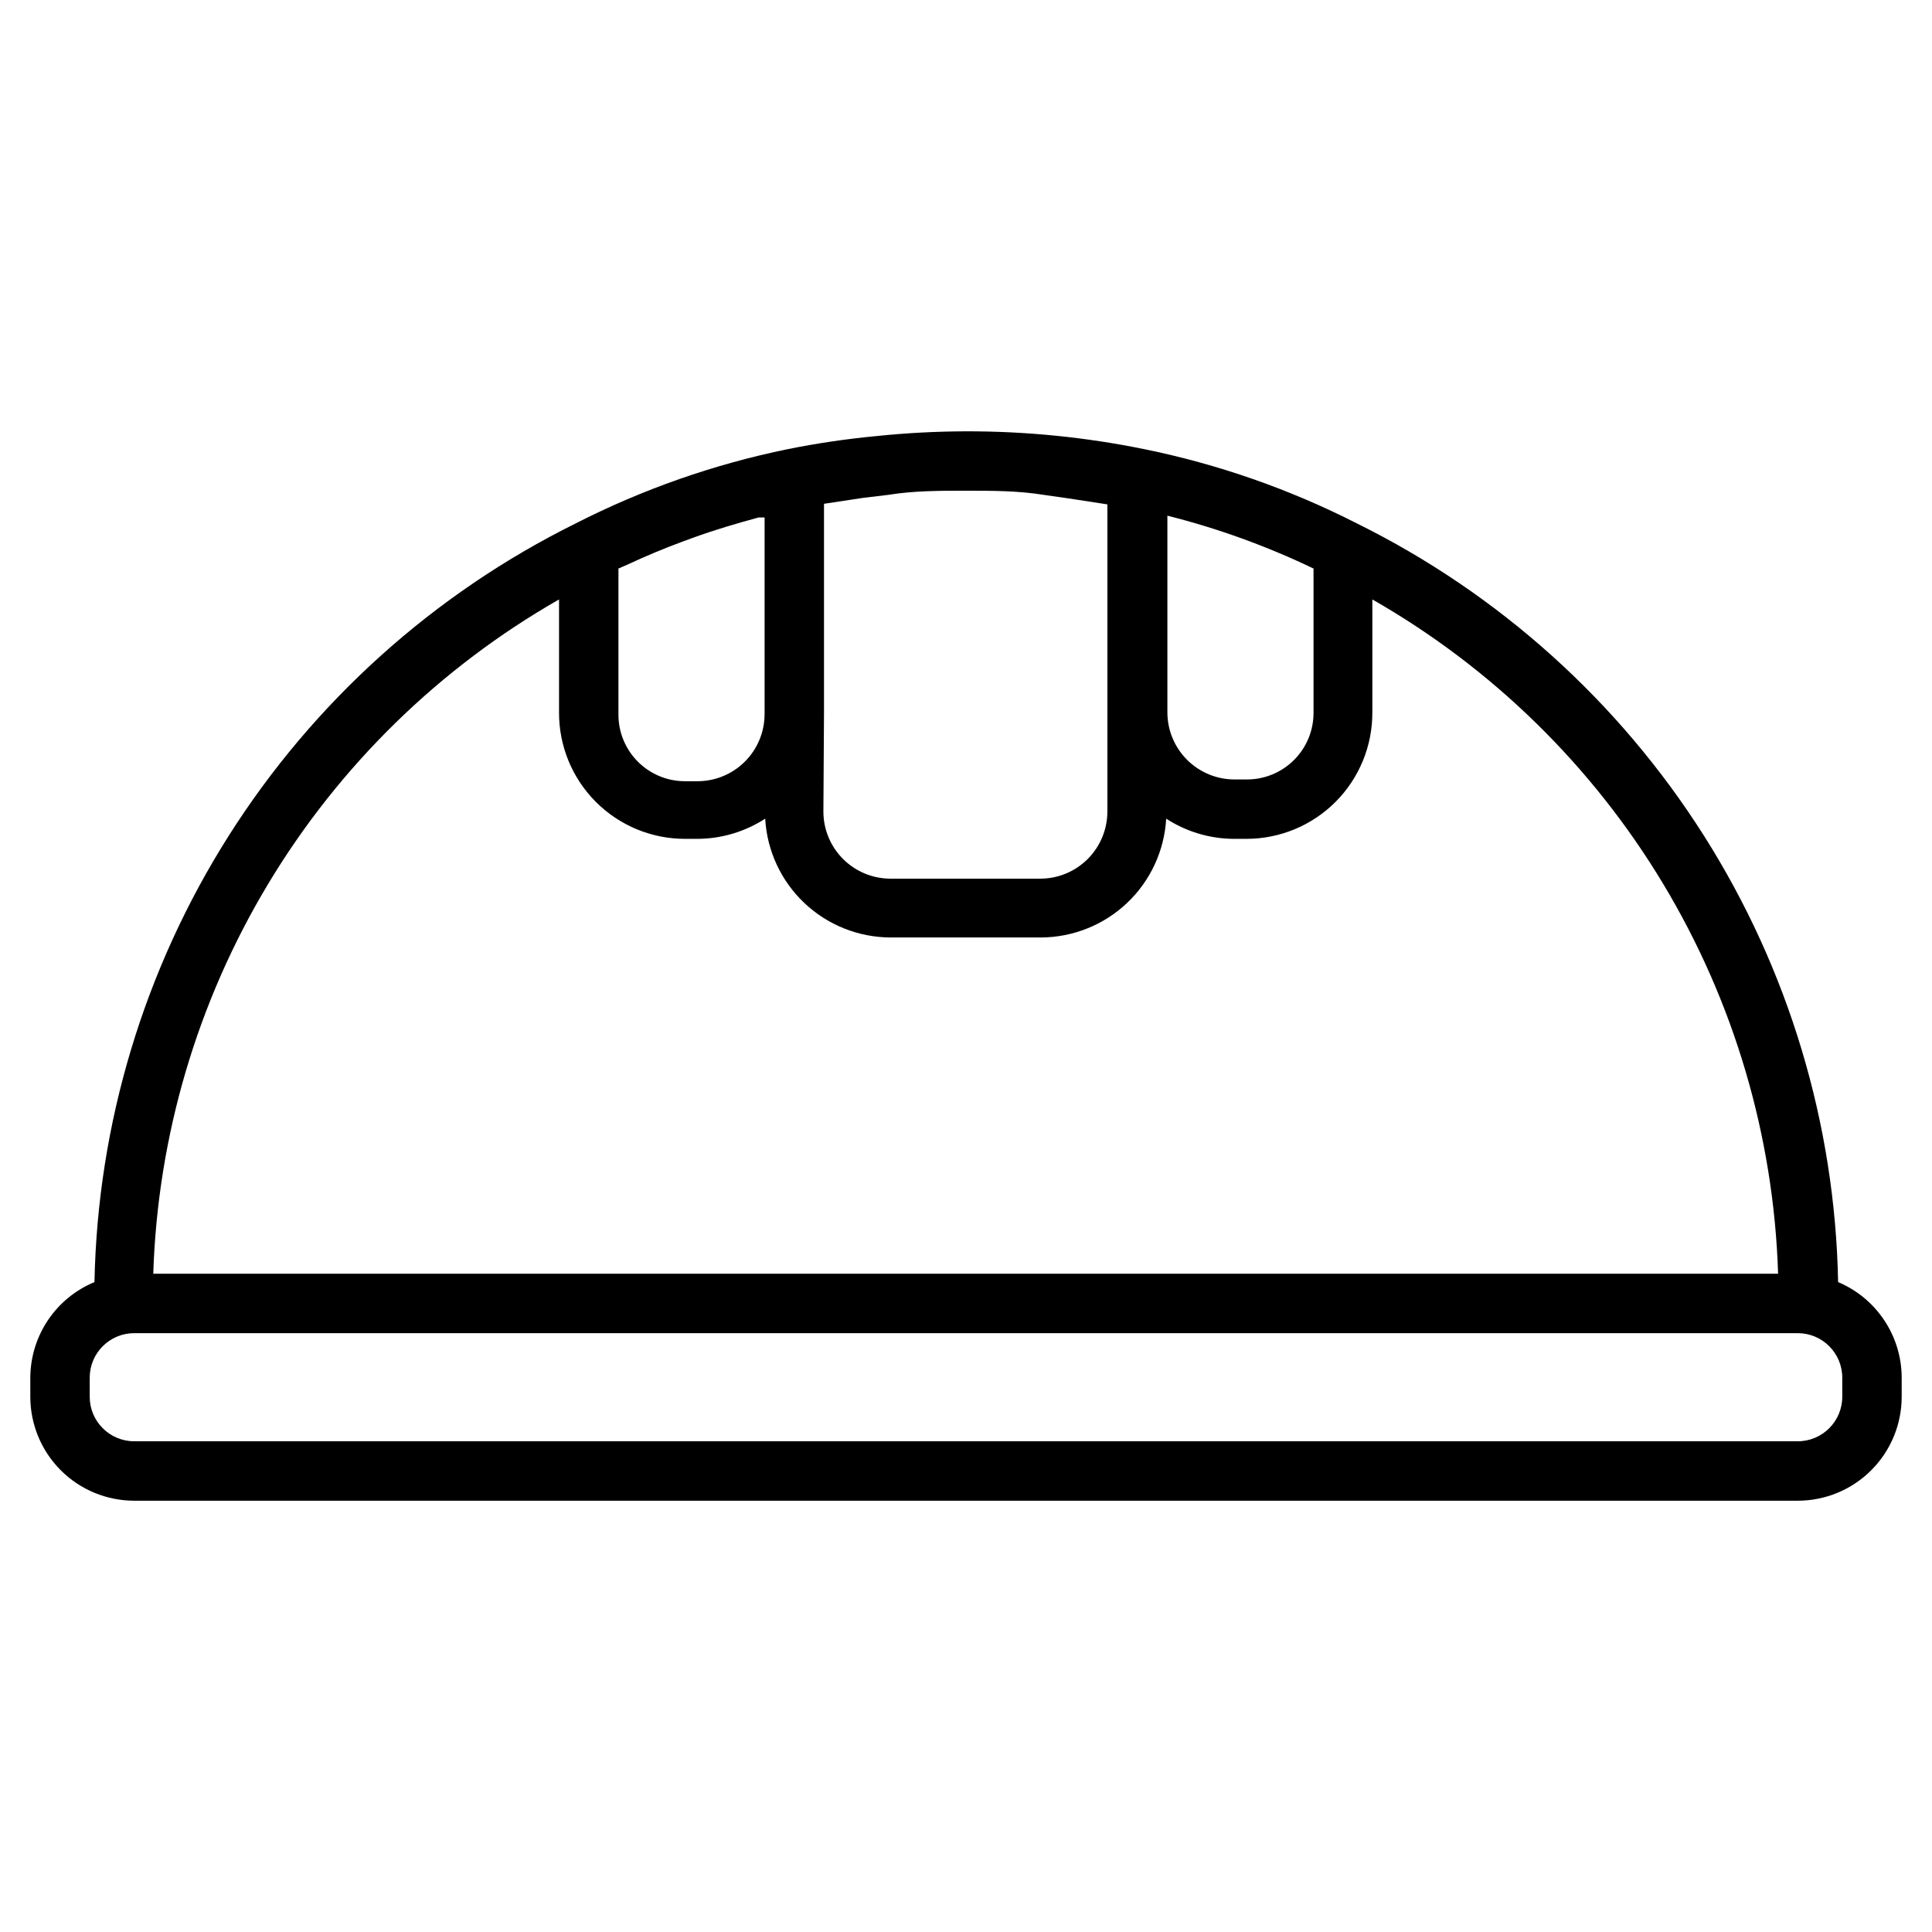
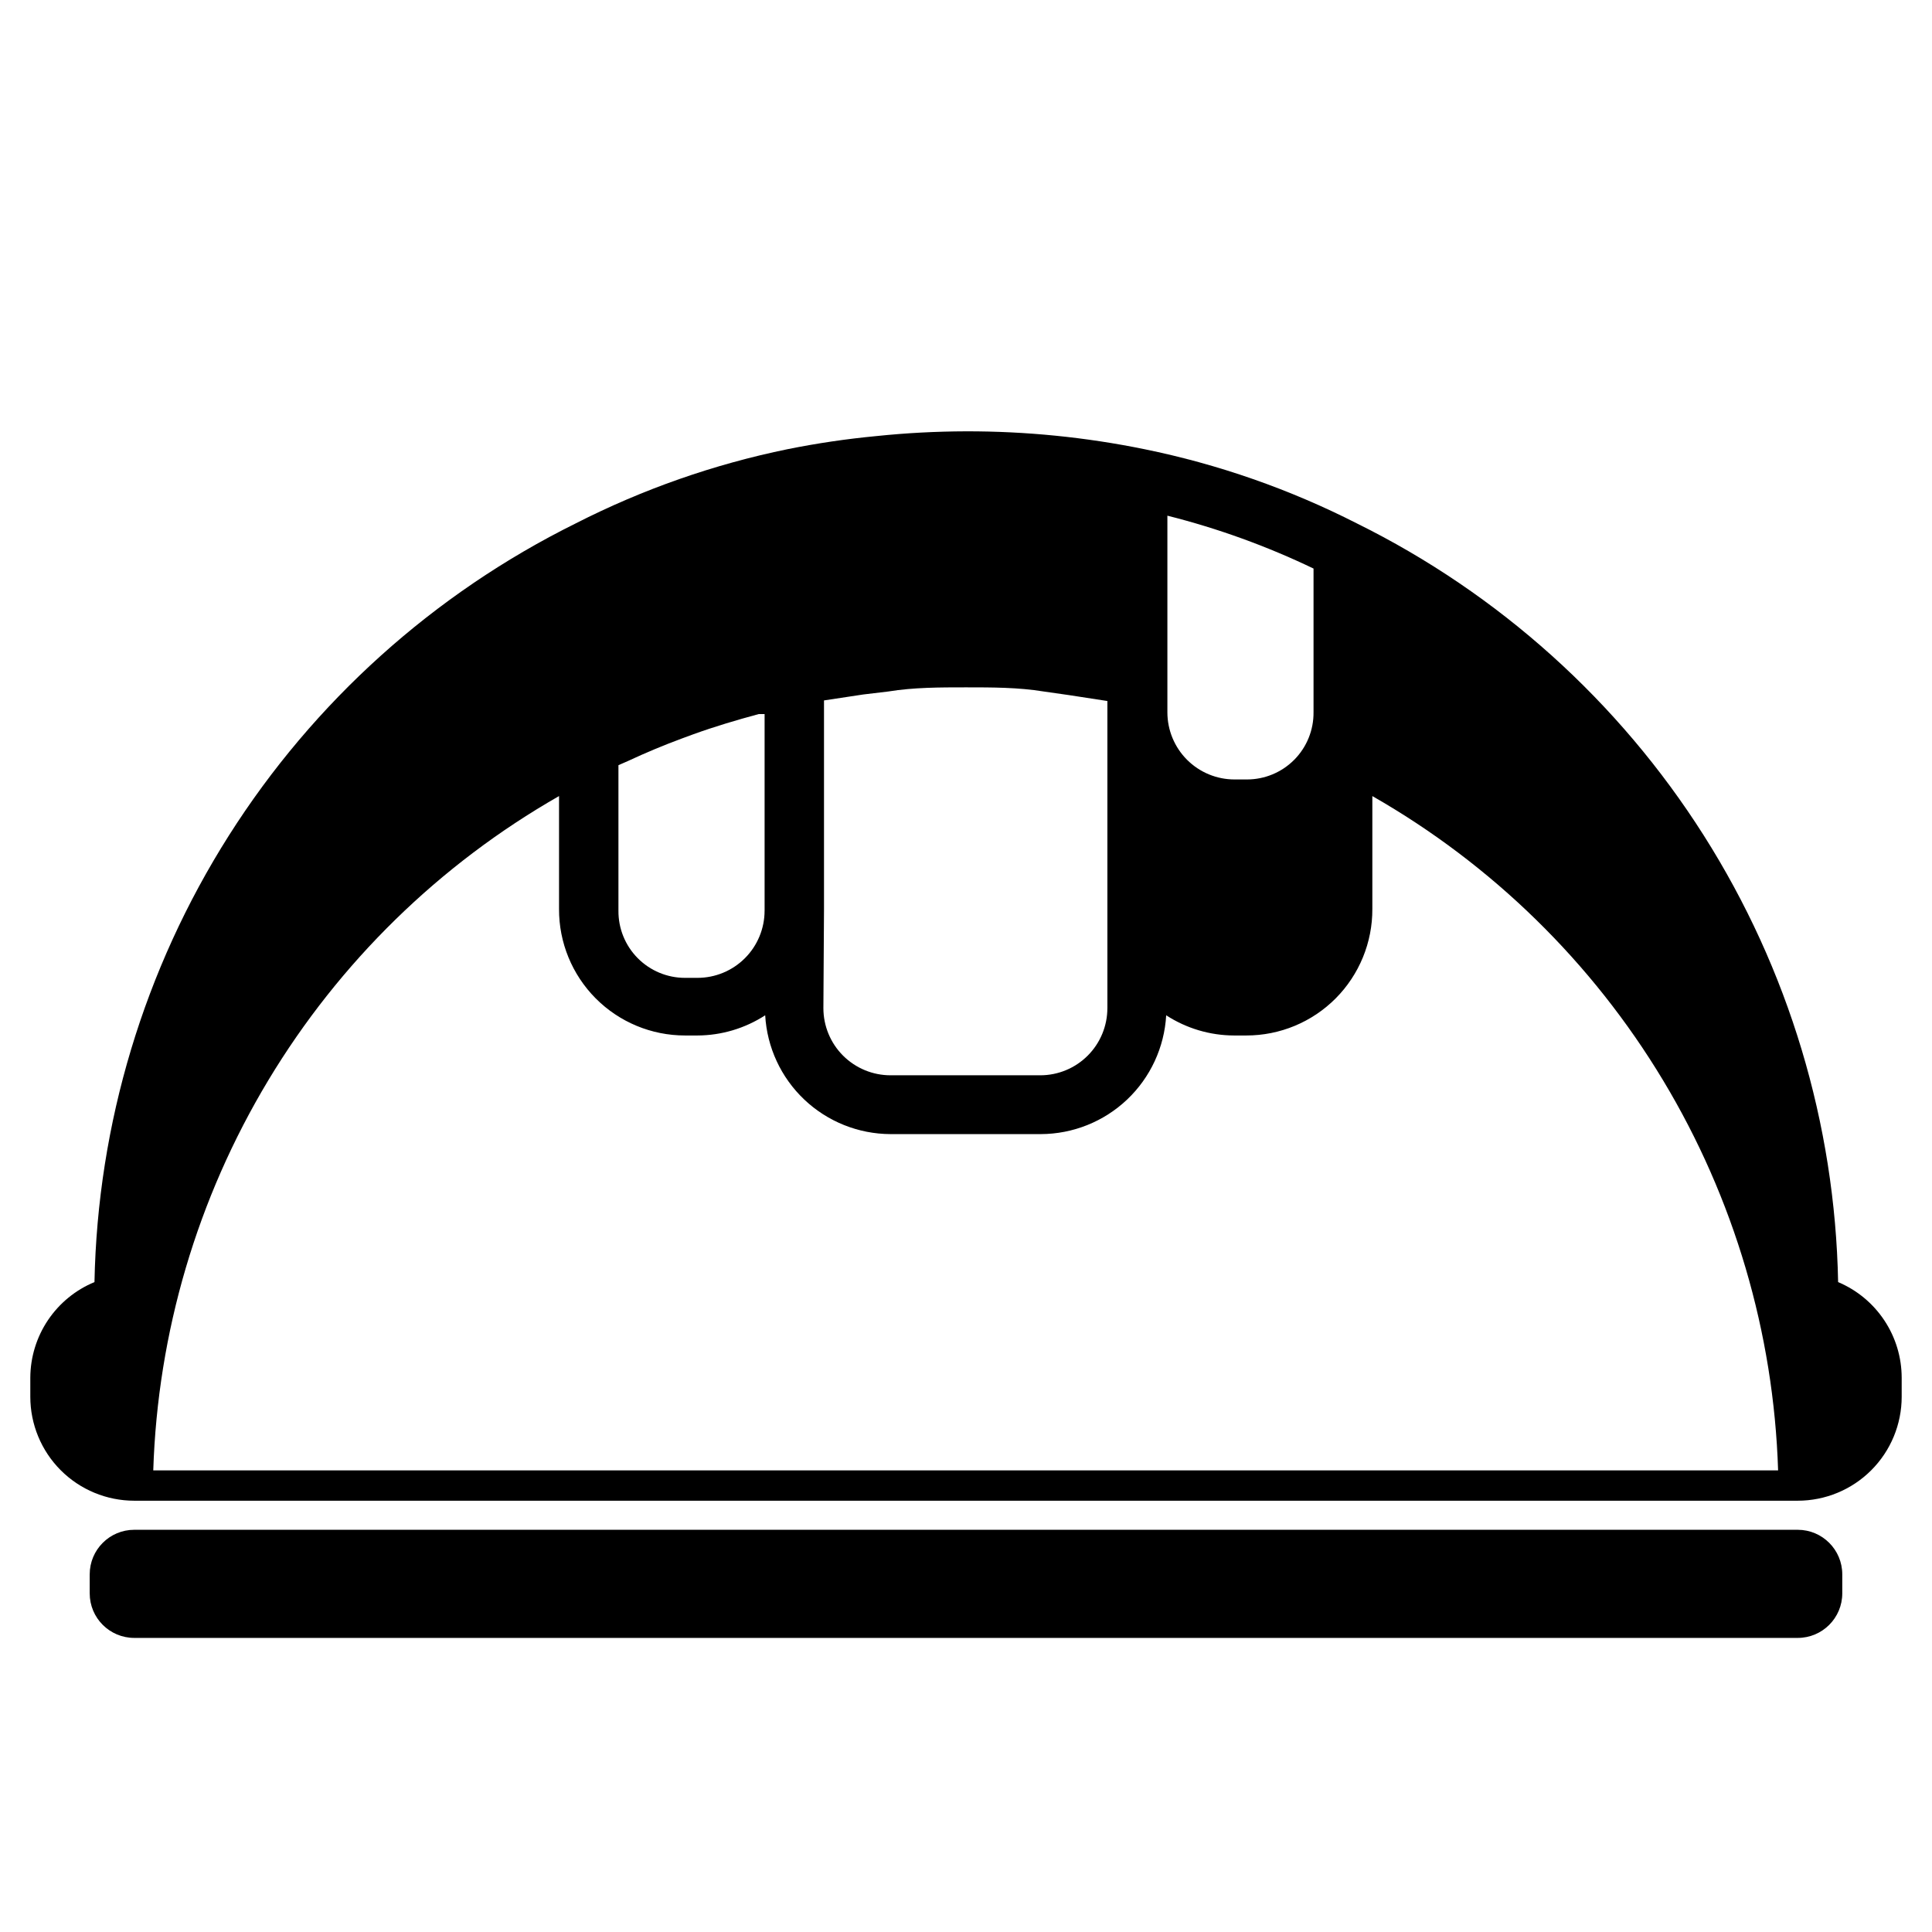
<svg xmlns="http://www.w3.org/2000/svg" fill="#000000" width="800px" height="800px" version="1.1" viewBox="144 144 512 512">
-   <path d="m631.12 483.76c-0.809-41.977-13.125-82.926-35.613-118.38-22.488-35.453-54.285-64.051-91.914-82.668-17.812-9.074-36.773-15.695-56.363-19.684-15.543-3.172-31.367-4.754-47.23-4.723-7.941 0.023-15.875 0.441-23.773 1.262-7.875 0.746-15.707 1.902-23.461 3.461-19.535 4-38.441 10.621-56.207 19.684-37.617 18.633-69.402 47.234-91.887 82.684-22.488 35.453-34.812 76.395-35.637 118.37-5.019 2.078-9.309 5.594-12.336 10.102-3.023 4.512-4.648 9.816-4.668 15.246v5.039c0 7.305 2.902 14.312 8.066 19.48 5.168 5.168 12.176 8.07 19.484 8.07h440.83c7.309 0 14.316-2.902 19.484-8.07 5.168-5.168 8.07-12.176 8.07-19.48v-5.039c-0.008-5.414-1.609-10.703-4.606-15.211-2.996-4.508-7.254-8.035-12.242-10.137zm-177.75-203.1c13.348 3.359 26.32 8.055 38.73 14.012v38.102-0.004c0.043 4.707-1.797 9.23-5.109 12.574-3.312 3.34-7.82 5.219-12.523 5.219h-3.309c-4.719 0-9.242-1.875-12.578-5.211-3.336-3.336-5.211-7.863-5.211-12.582zm-91 52.113v-55.262l10.391-1.574 6.613-0.789c6.769-1.102 13.695-1.102 20.625-1.102 6.926 0 13.855 0 20.625 1.102l6.613 0.945 10.234 1.574v81.398l-0.004-0.004c0 4.719-1.875 9.246-5.211 12.582-3.336 3.336-7.859 5.211-12.578 5.211h-39.676c-4.719 0-9.242-1.875-12.582-5.211-3.336-3.336-5.211-7.863-5.211-12.582zm-54.477-38.102 2.519-1.102c4.723-2.203 9.5-4.199 14.328-5.984l2.992-1.102c5.668-2.047 11.492-3.777 17.32-5.352h1.574v52.113l-0.004-0.004c0 4.719-1.875 9.246-5.211 12.582-3.336 3.336-7.859 5.211-12.578 5.211h-3.309c-4.703 0-9.211-1.879-12.523-5.223-3.312-3.34-5.148-7.863-5.109-12.57zm-15.742 8.188v29.914-0.004c-0.043 8.883 3.457 17.41 9.719 23.707 6.266 6.293 14.777 9.828 23.656 9.828h3.309c6.371-0.023 12.602-1.883 17.949-5.352 0.48 8.492 4.188 16.484 10.359 22.336 6.176 5.852 14.352 9.125 22.859 9.152h39.832c8.508-0.027 16.684-3.301 22.859-9.152 6.172-5.852 9.879-13.844 10.359-22.336 5.348 3.469 11.578 5.328 17.949 5.352h3.305c8.883 0 17.395-3.535 23.66-9.828 6.262-6.297 9.762-14.824 9.719-23.707v-29.91c31.699 18.113 58.227 44.051 77.051 75.332 18.824 31.285 29.32 66.871 30.48 103.36h-430.6c1.16-36.488 11.656-72.074 30.48-103.36 18.824-31.281 45.352-57.219 77.051-75.332zm340.07 211.29c0 6.519-5.285 11.805-11.809 11.805h-440.83c-6.523 0-11.809-5.285-11.809-11.805v-5.039c0-6.523 5.285-11.809 11.809-11.809h440.83c6.523 0 11.809 5.285 11.809 11.809z" />
+   <path d="m631.12 483.76c-0.809-41.977-13.125-82.926-35.613-118.38-22.488-35.453-54.285-64.051-91.914-82.668-17.812-9.074-36.773-15.695-56.363-19.684-15.543-3.172-31.367-4.754-47.23-4.723-7.941 0.023-15.875 0.441-23.773 1.262-7.875 0.746-15.707 1.902-23.461 3.461-19.535 4-38.441 10.621-56.207 19.684-37.617 18.633-69.402 47.234-91.887 82.684-22.488 35.453-34.812 76.395-35.637 118.37-5.019 2.078-9.309 5.594-12.336 10.102-3.023 4.512-4.648 9.816-4.668 15.246v5.039c0 7.305 2.902 14.312 8.066 19.48 5.168 5.168 12.176 8.07 19.484 8.07h440.83c7.309 0 14.316-2.902 19.484-8.07 5.168-5.168 8.07-12.176 8.07-19.48v-5.039c-0.008-5.414-1.609-10.703-4.606-15.211-2.996-4.508-7.254-8.035-12.242-10.137zm-177.75-203.1c13.348 3.359 26.32 8.055 38.73 14.012v38.102-0.004c0.043 4.707-1.797 9.23-5.109 12.574-3.312 3.34-7.82 5.219-12.523 5.219h-3.309c-4.719 0-9.242-1.875-12.578-5.211-3.336-3.336-5.211-7.863-5.211-12.582m-91 52.113v-55.262l10.391-1.574 6.613-0.789c6.769-1.102 13.695-1.102 20.625-1.102 6.926 0 13.855 0 20.625 1.102l6.613 0.945 10.234 1.574v81.398l-0.004-0.004c0 4.719-1.875 9.246-5.211 12.582-3.336 3.336-7.859 5.211-12.578 5.211h-39.676c-4.719 0-9.242-1.875-12.582-5.211-3.336-3.336-5.211-7.863-5.211-12.582zm-54.477-38.102 2.519-1.102c4.723-2.203 9.5-4.199 14.328-5.984l2.992-1.102c5.668-2.047 11.492-3.777 17.32-5.352h1.574v52.113l-0.004-0.004c0 4.719-1.875 9.246-5.211 12.582-3.336 3.336-7.859 5.211-12.578 5.211h-3.309c-4.703 0-9.211-1.879-12.523-5.223-3.312-3.34-5.148-7.863-5.109-12.57zm-15.742 8.188v29.914-0.004c-0.043 8.883 3.457 17.41 9.719 23.707 6.266 6.293 14.777 9.828 23.656 9.828h3.309c6.371-0.023 12.602-1.883 17.949-5.352 0.48 8.492 4.188 16.484 10.359 22.336 6.176 5.852 14.352 9.125 22.859 9.152h39.832c8.508-0.027 16.684-3.301 22.859-9.152 6.172-5.852 9.879-13.844 10.359-22.336 5.348 3.469 11.578 5.328 17.949 5.352h3.305c8.883 0 17.395-3.535 23.66-9.828 6.262-6.297 9.762-14.824 9.719-23.707v-29.91c31.699 18.113 58.227 44.051 77.051 75.332 18.824 31.285 29.32 66.871 30.48 103.36h-430.6c1.16-36.488 11.656-72.074 30.48-103.36 18.824-31.281 45.352-57.219 77.051-75.332zm340.07 211.29c0 6.519-5.285 11.805-11.809 11.805h-440.83c-6.523 0-11.809-5.285-11.809-11.805v-5.039c0-6.523 5.285-11.809 11.809-11.809h440.83c6.523 0 11.809 5.285 11.809 11.809z" />
</svg>